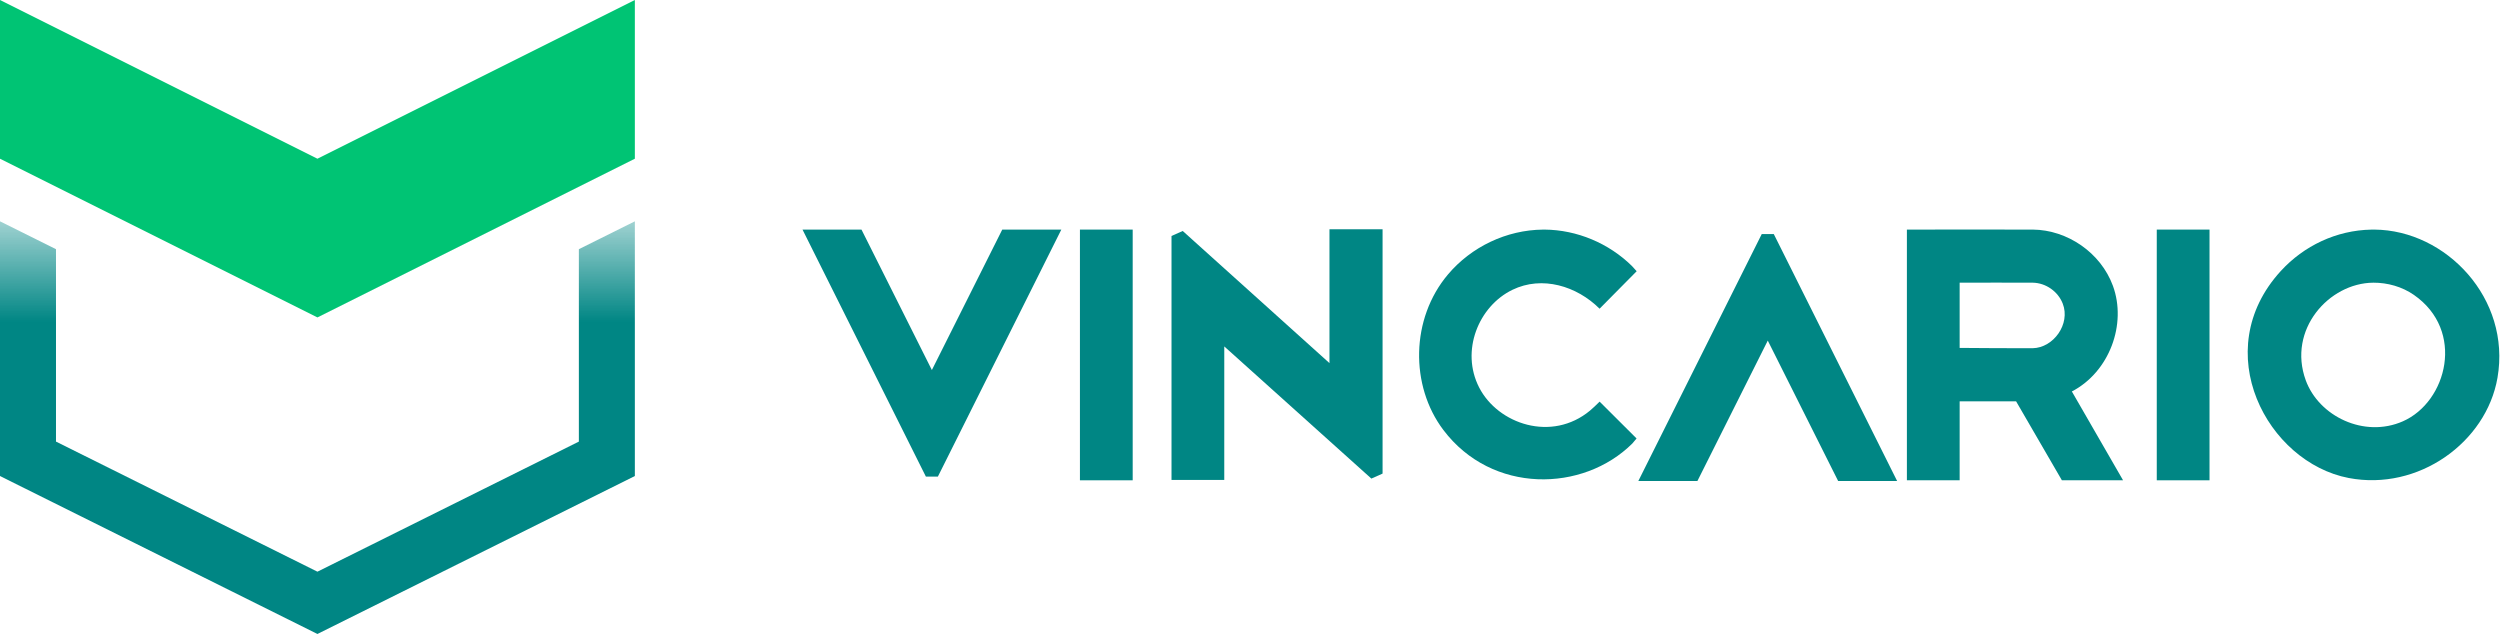
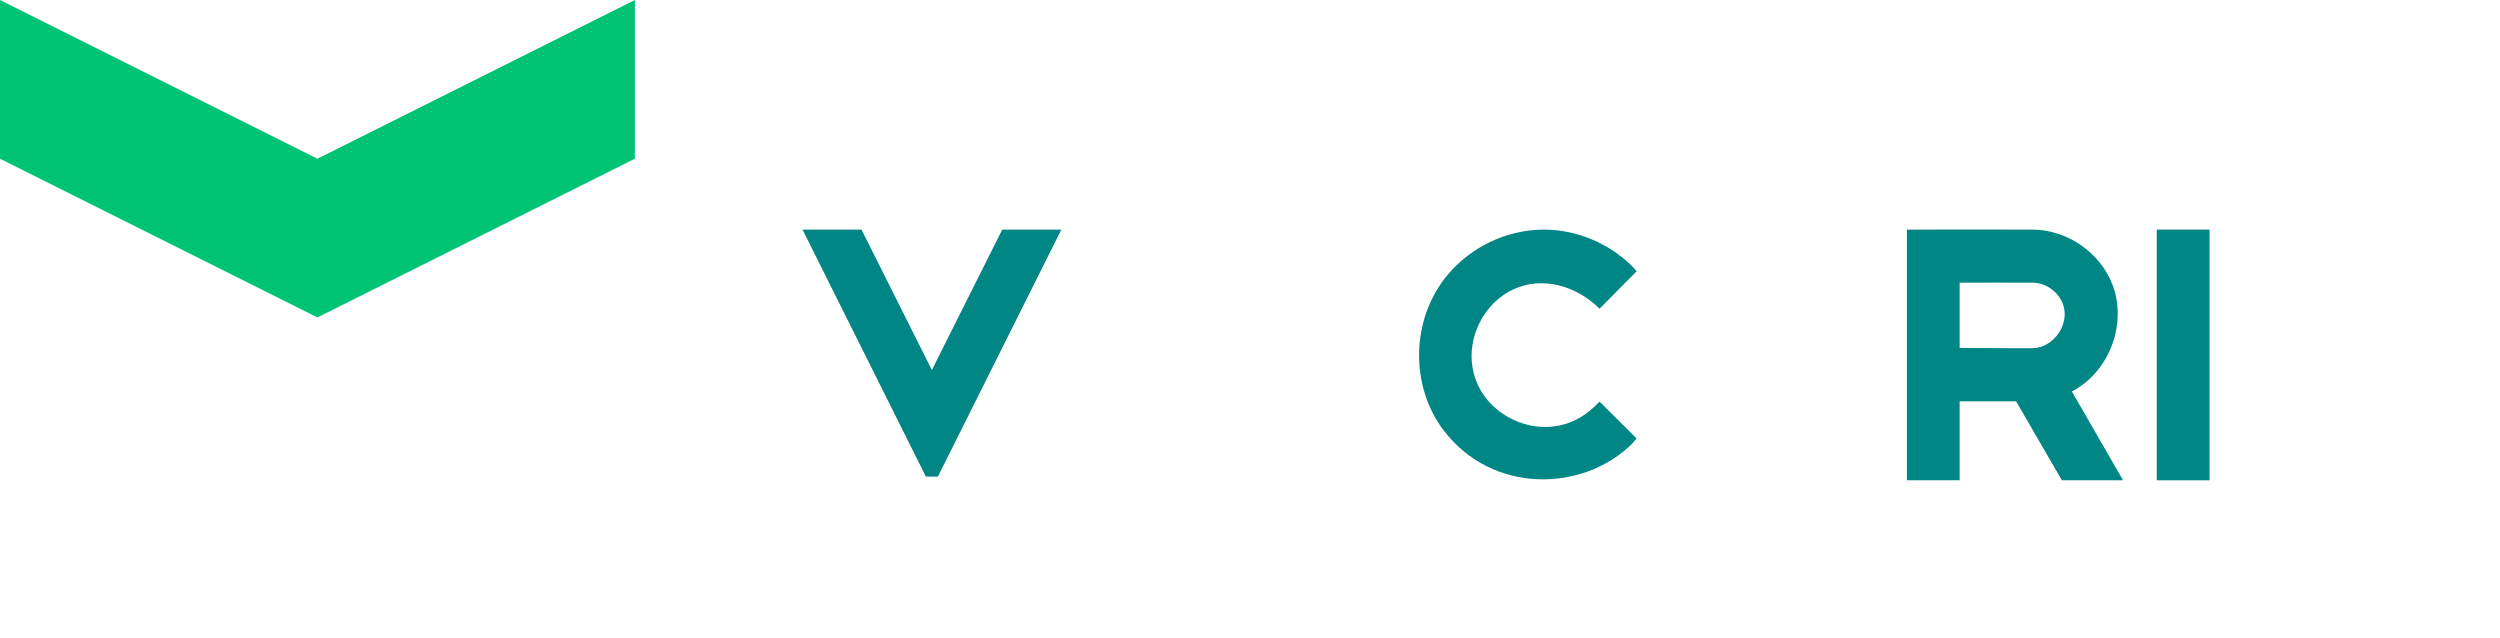
<svg xmlns="http://www.w3.org/2000/svg" height="60" viewBox="0 0 235 60" width="235">
  <linearGradient id="a" x1="50%" x2="50%" y1="-14.584%" y2="24.328%">
    <stop offset="0" stop-color="#008684" stop-opacity="0" />
    <stop offset="1" stop-color="#008684" />
  </linearGradient>
  <g fill="none" fill-rule="evenodd">
    <g transform="">
-       <path d="m0 20.804 5.263 2.619v18.087l24.575 12.228 24.575-12.228v-18.087l5.263-2.619v23.943l-29.838 14.847s-19.892-9.898-29.838-14.847z" fill="url(#a)" />
      <path d="m29.838 29.838-29.838-14.919v-14.919l29.838 14.919 29.838-14.919v14.919z" fill="#00c474" />
    </g>
    <g fill="#008684" transform="translate(75 21)">
      <path d="m13.162 23.799h-1.13l-11.596-23.217h5.544c2.205 4.401 4.411 8.801 6.616 13.202l6.616-13.202h5.553z" />
-       <path d="m26.514 24.148h4.959v-23.567h-4.959z" />
-       <path d="m40.081 24.116h-4.959v-22.935l1.054-.469 13.794 12.42v-12.582h4.992v22.967c-.352.157-.703.313-1.054.47l-13.826-12.423z" />
      <path d="m70.197.582c3.049.027 6.027 1.285 8.194 3.412l.456.501-3.486 3.524c-2.147-2.139-5.401-3.127-8.188-1.779-3.194 1.544-4.898 5.749-3.134 9.183 1.774 3.453 6.832 5.16 10.423 2.173.146-.122.288-.25.426-.382l.477-.461 3.472 3.463-.396.471c-4.632 4.607-13.198 4.78-17.767-1.272-3.139-4.158-3.076-10.466.439-14.622 2.193-2.593 5.494-4.179 8.934-4.21.051-0.0.101-0.0.152 0z" />
-       <path d="m91.725 24.217h-1.13l-11.596-23.217h5.544c2.205 4.401 4.411 8.801 6.616 13.202l6.616-13.202h5.553z" transform="matrix(-1 0 0 -1 182.33 25.217)" />
      <path d="m109.207 24.148h-4.959v-23.567c3.945 0 7.889-.01 11.835 0 3.251.027 6.394 2.176 7.533 5.291 1.313 3.593-.317 8.079-3.861 9.926 0 0 4.814 8.349 4.814 8.349h-5.751l-4.306-7.424h-5.304zm0-18.576v6.131c2.288.01 4.577.043 6.864.029 1.956-.033 3.573-2.278 2.827-4.191-.442-1.136-1.577-1.948-2.827-1.969-2.287-.013-4.576-0-6.864-0z" />
      <path d="m127.736 24.148h4.959v-23.567h-4.959z" />
-       <path d="m148.203.582c6.724.055 12.851 6.482 11.561 13.928-1.053 6.078-7.445 10.673-13.983 9.422-7.661-1.466-13.263-11.937-6.391-19.452 2.169-2.372 5.221-3.833 8.509-3.896.101-.001.202-.002.303-.002zm-.12 4.991c-4.172.034-8.073 4.421-6.344 9.171 1.235 3.39 5.501 5.461 9.133 3.859 4.166-1.838 5.876-8.533 1.026-11.888-1.107-.766-2.456-1.147-3.815-1.143z" />
    </g>
  </g>
</svg>